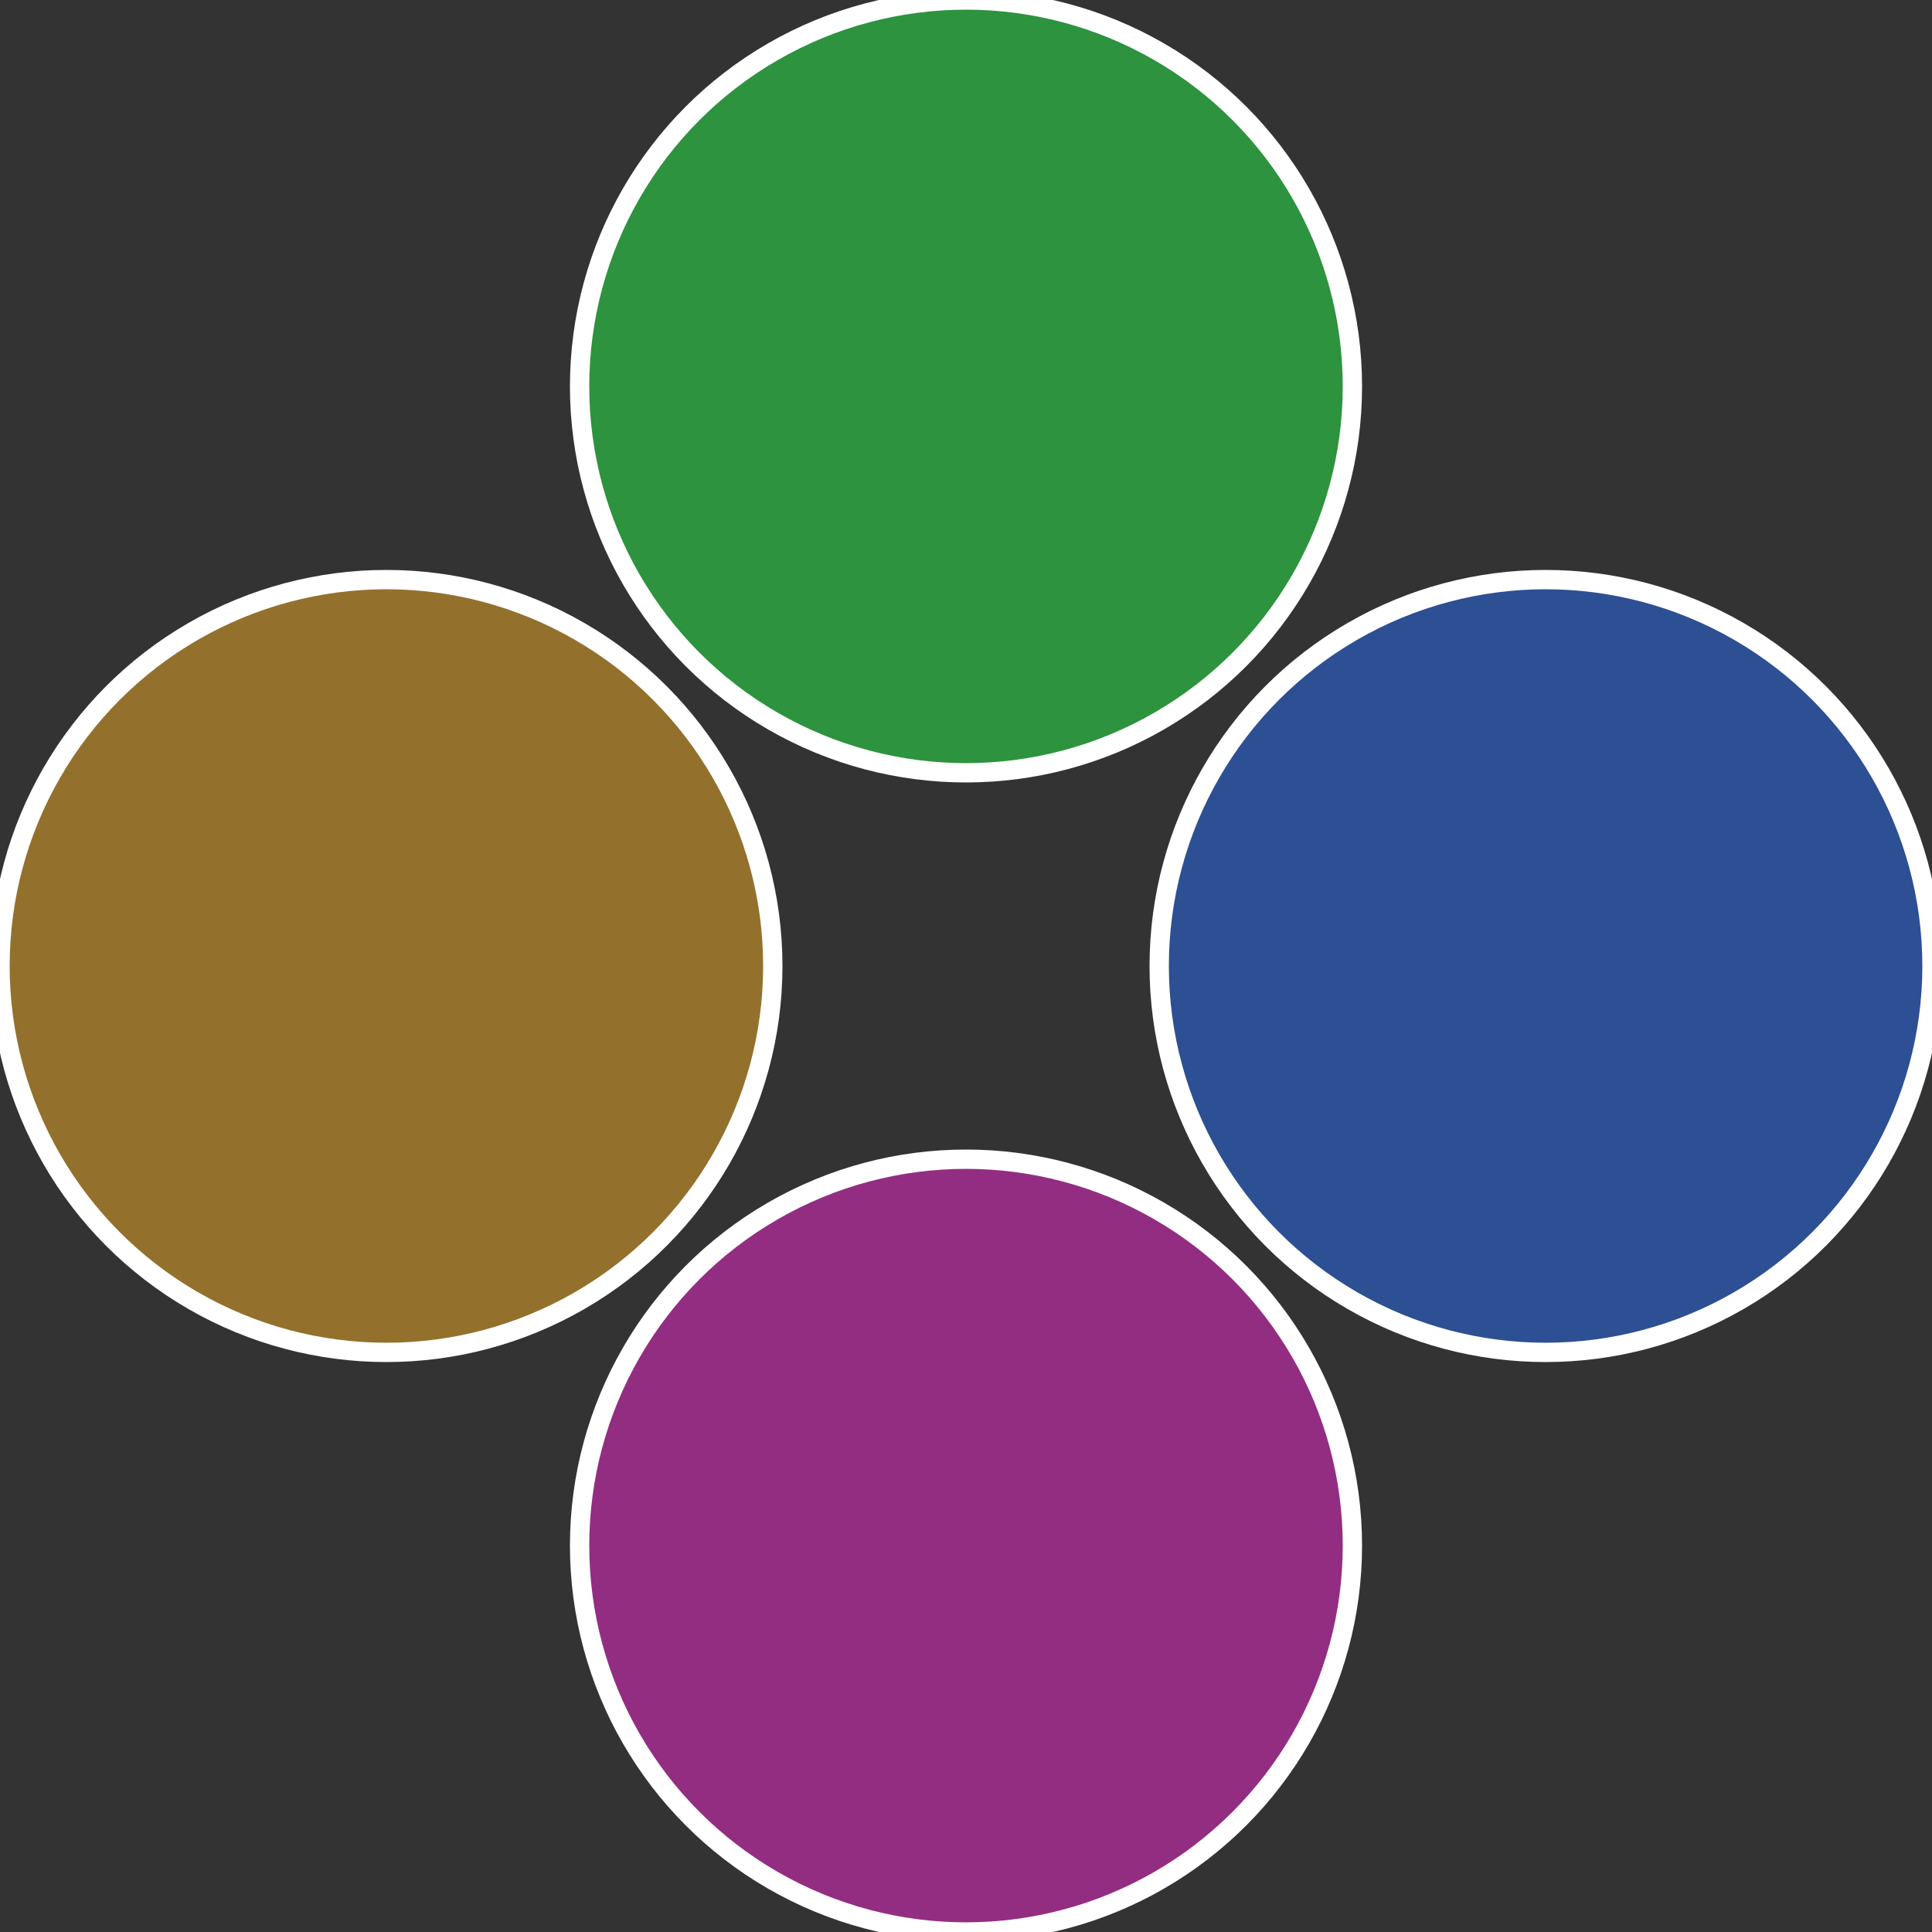
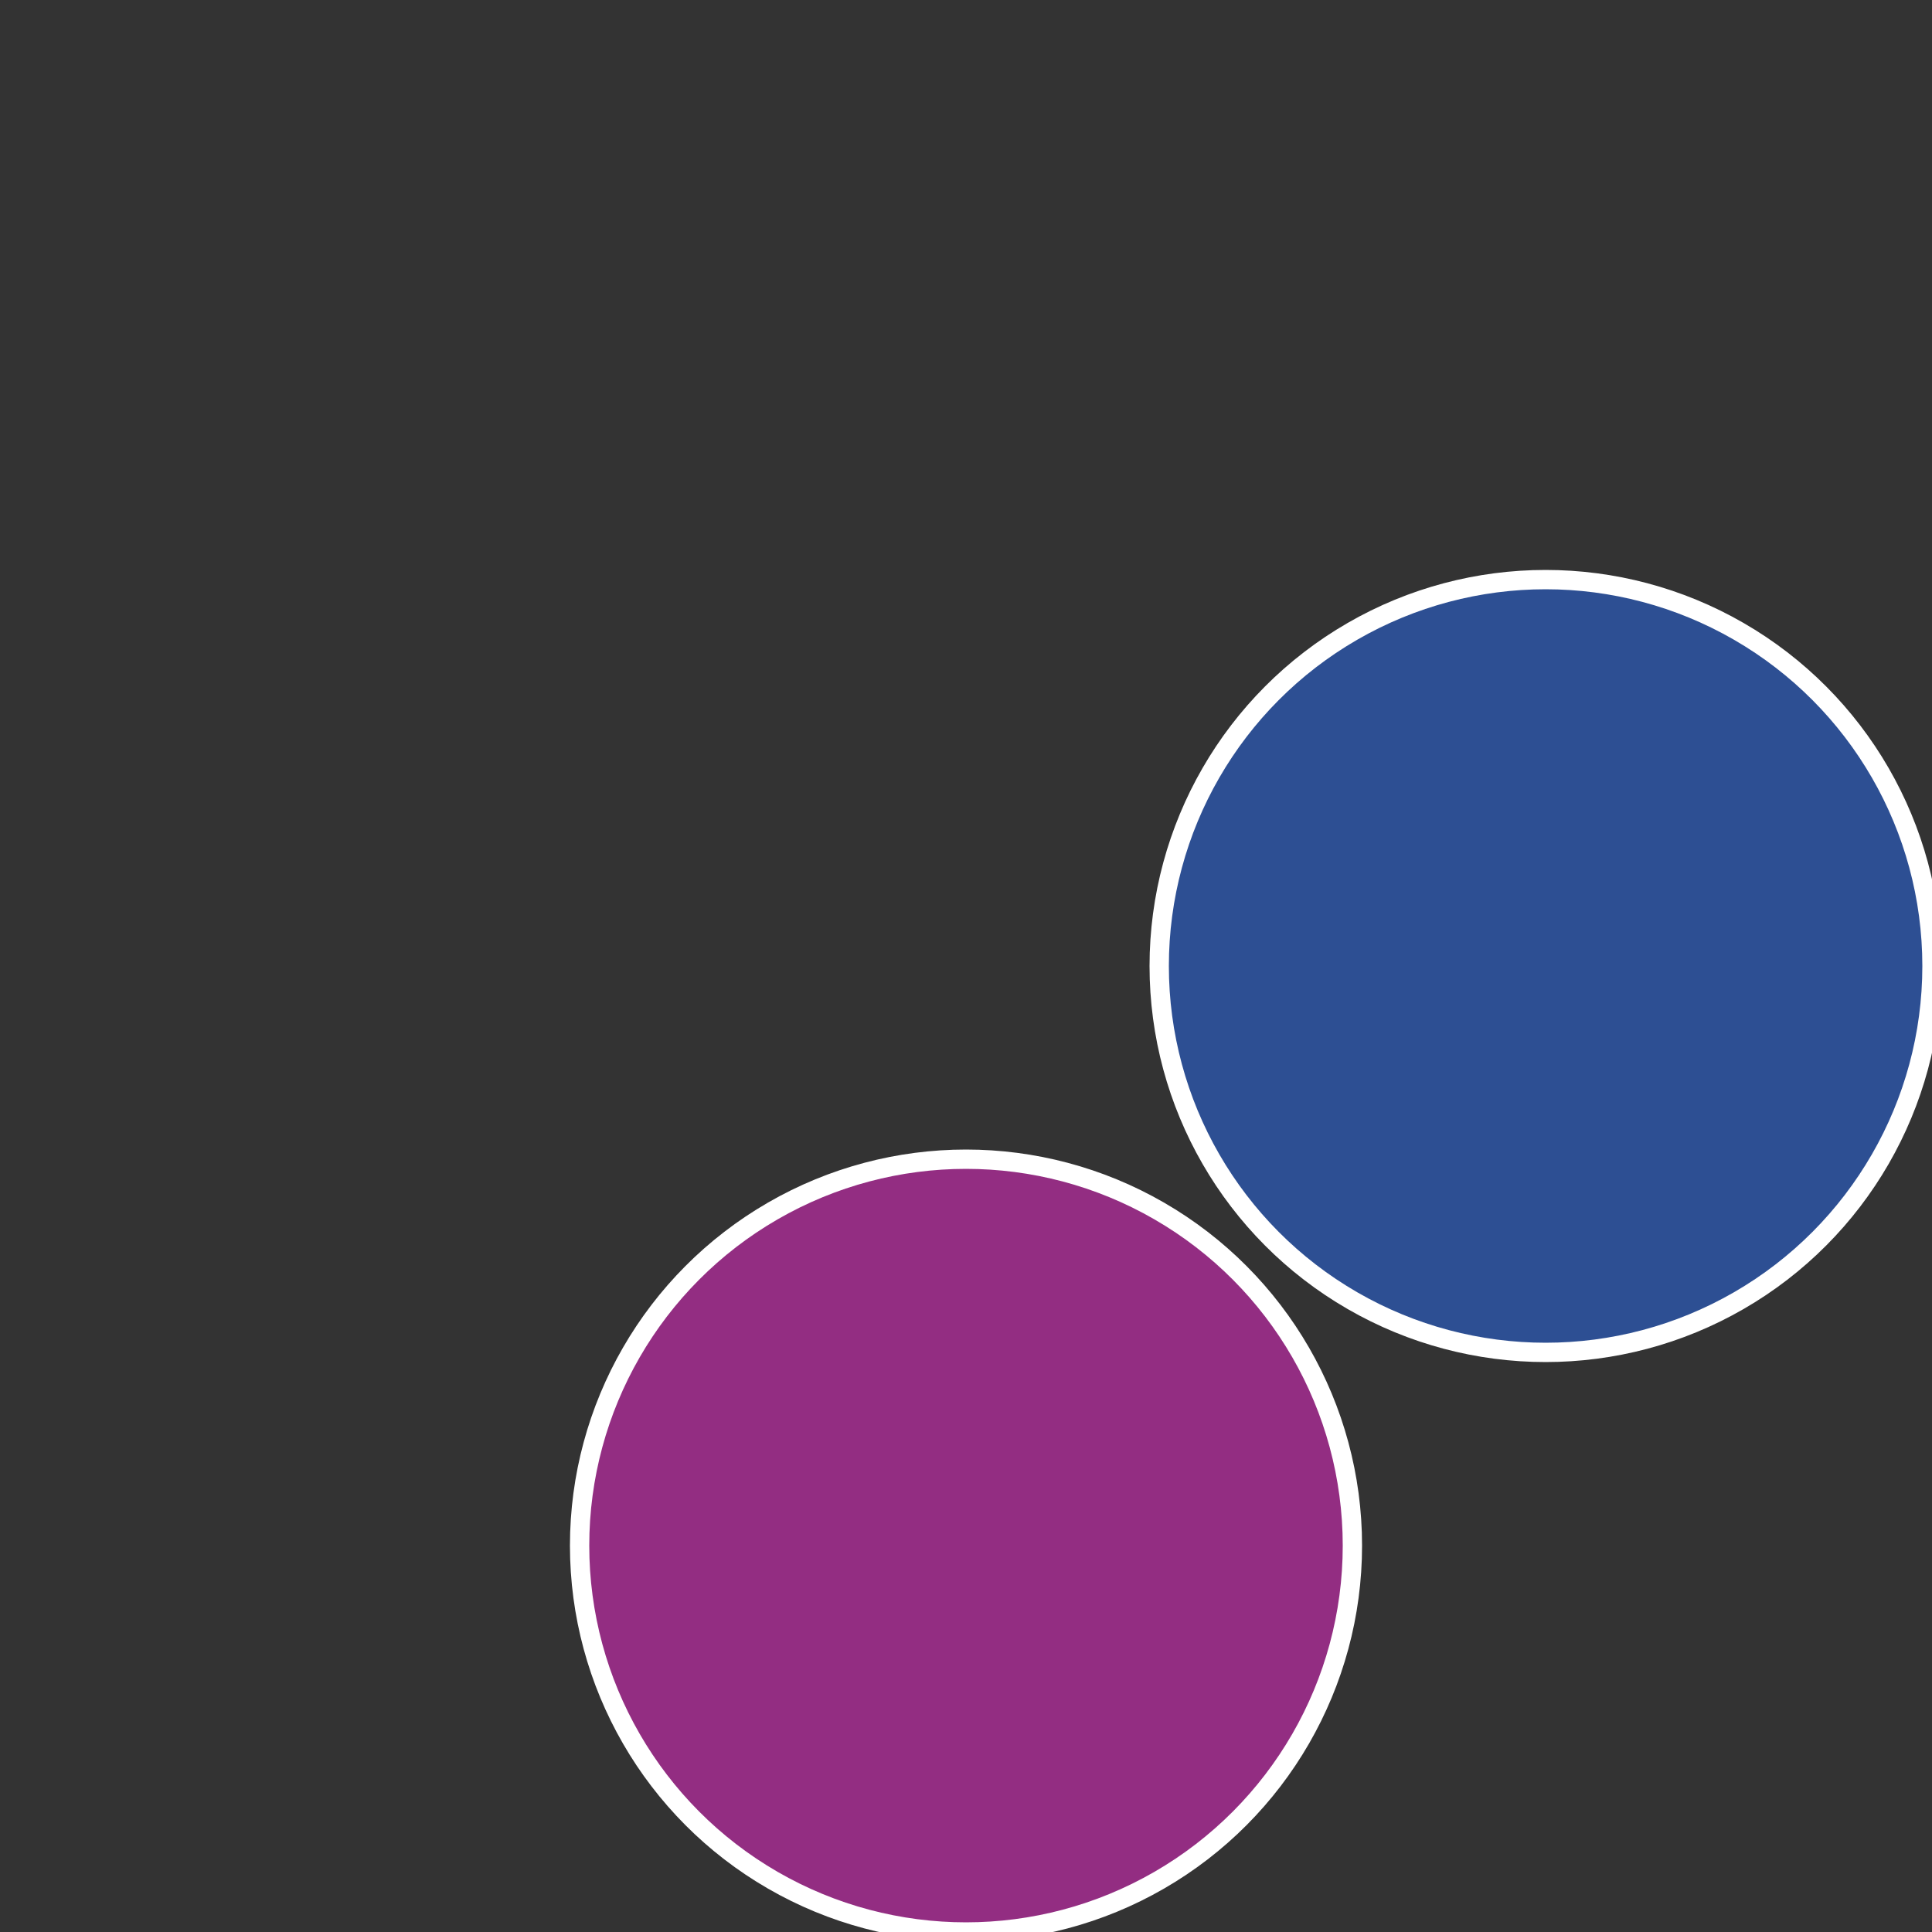
<svg xmlns="http://www.w3.org/2000/svg" width="500" height="500" viewBox="-1 -1 2 2">
  <rect x="-1" y="-1" width="2" height="2" fill="#333333" stroke="none" />
  <circle cx="0.6" cy="0" r="0.4" fill="#2d4f93" stroke="#fff" stroke-width="1%" />
  <circle cx="3.6739403974421E-17" cy="0.6" r="0.4" fill="#932d82" stroke="#fff" stroke-width="1%" />
-   <circle cx="-0.6" cy="7.3478807948841E-17" r="0.4" fill="#93712d" stroke="#fff" stroke-width="1%" />
-   <circle cx="-1.1021821192326E-16" cy="-0.6" r="0.4" fill="#2d933e" stroke="#fff" stroke-width="1%" />
</svg>